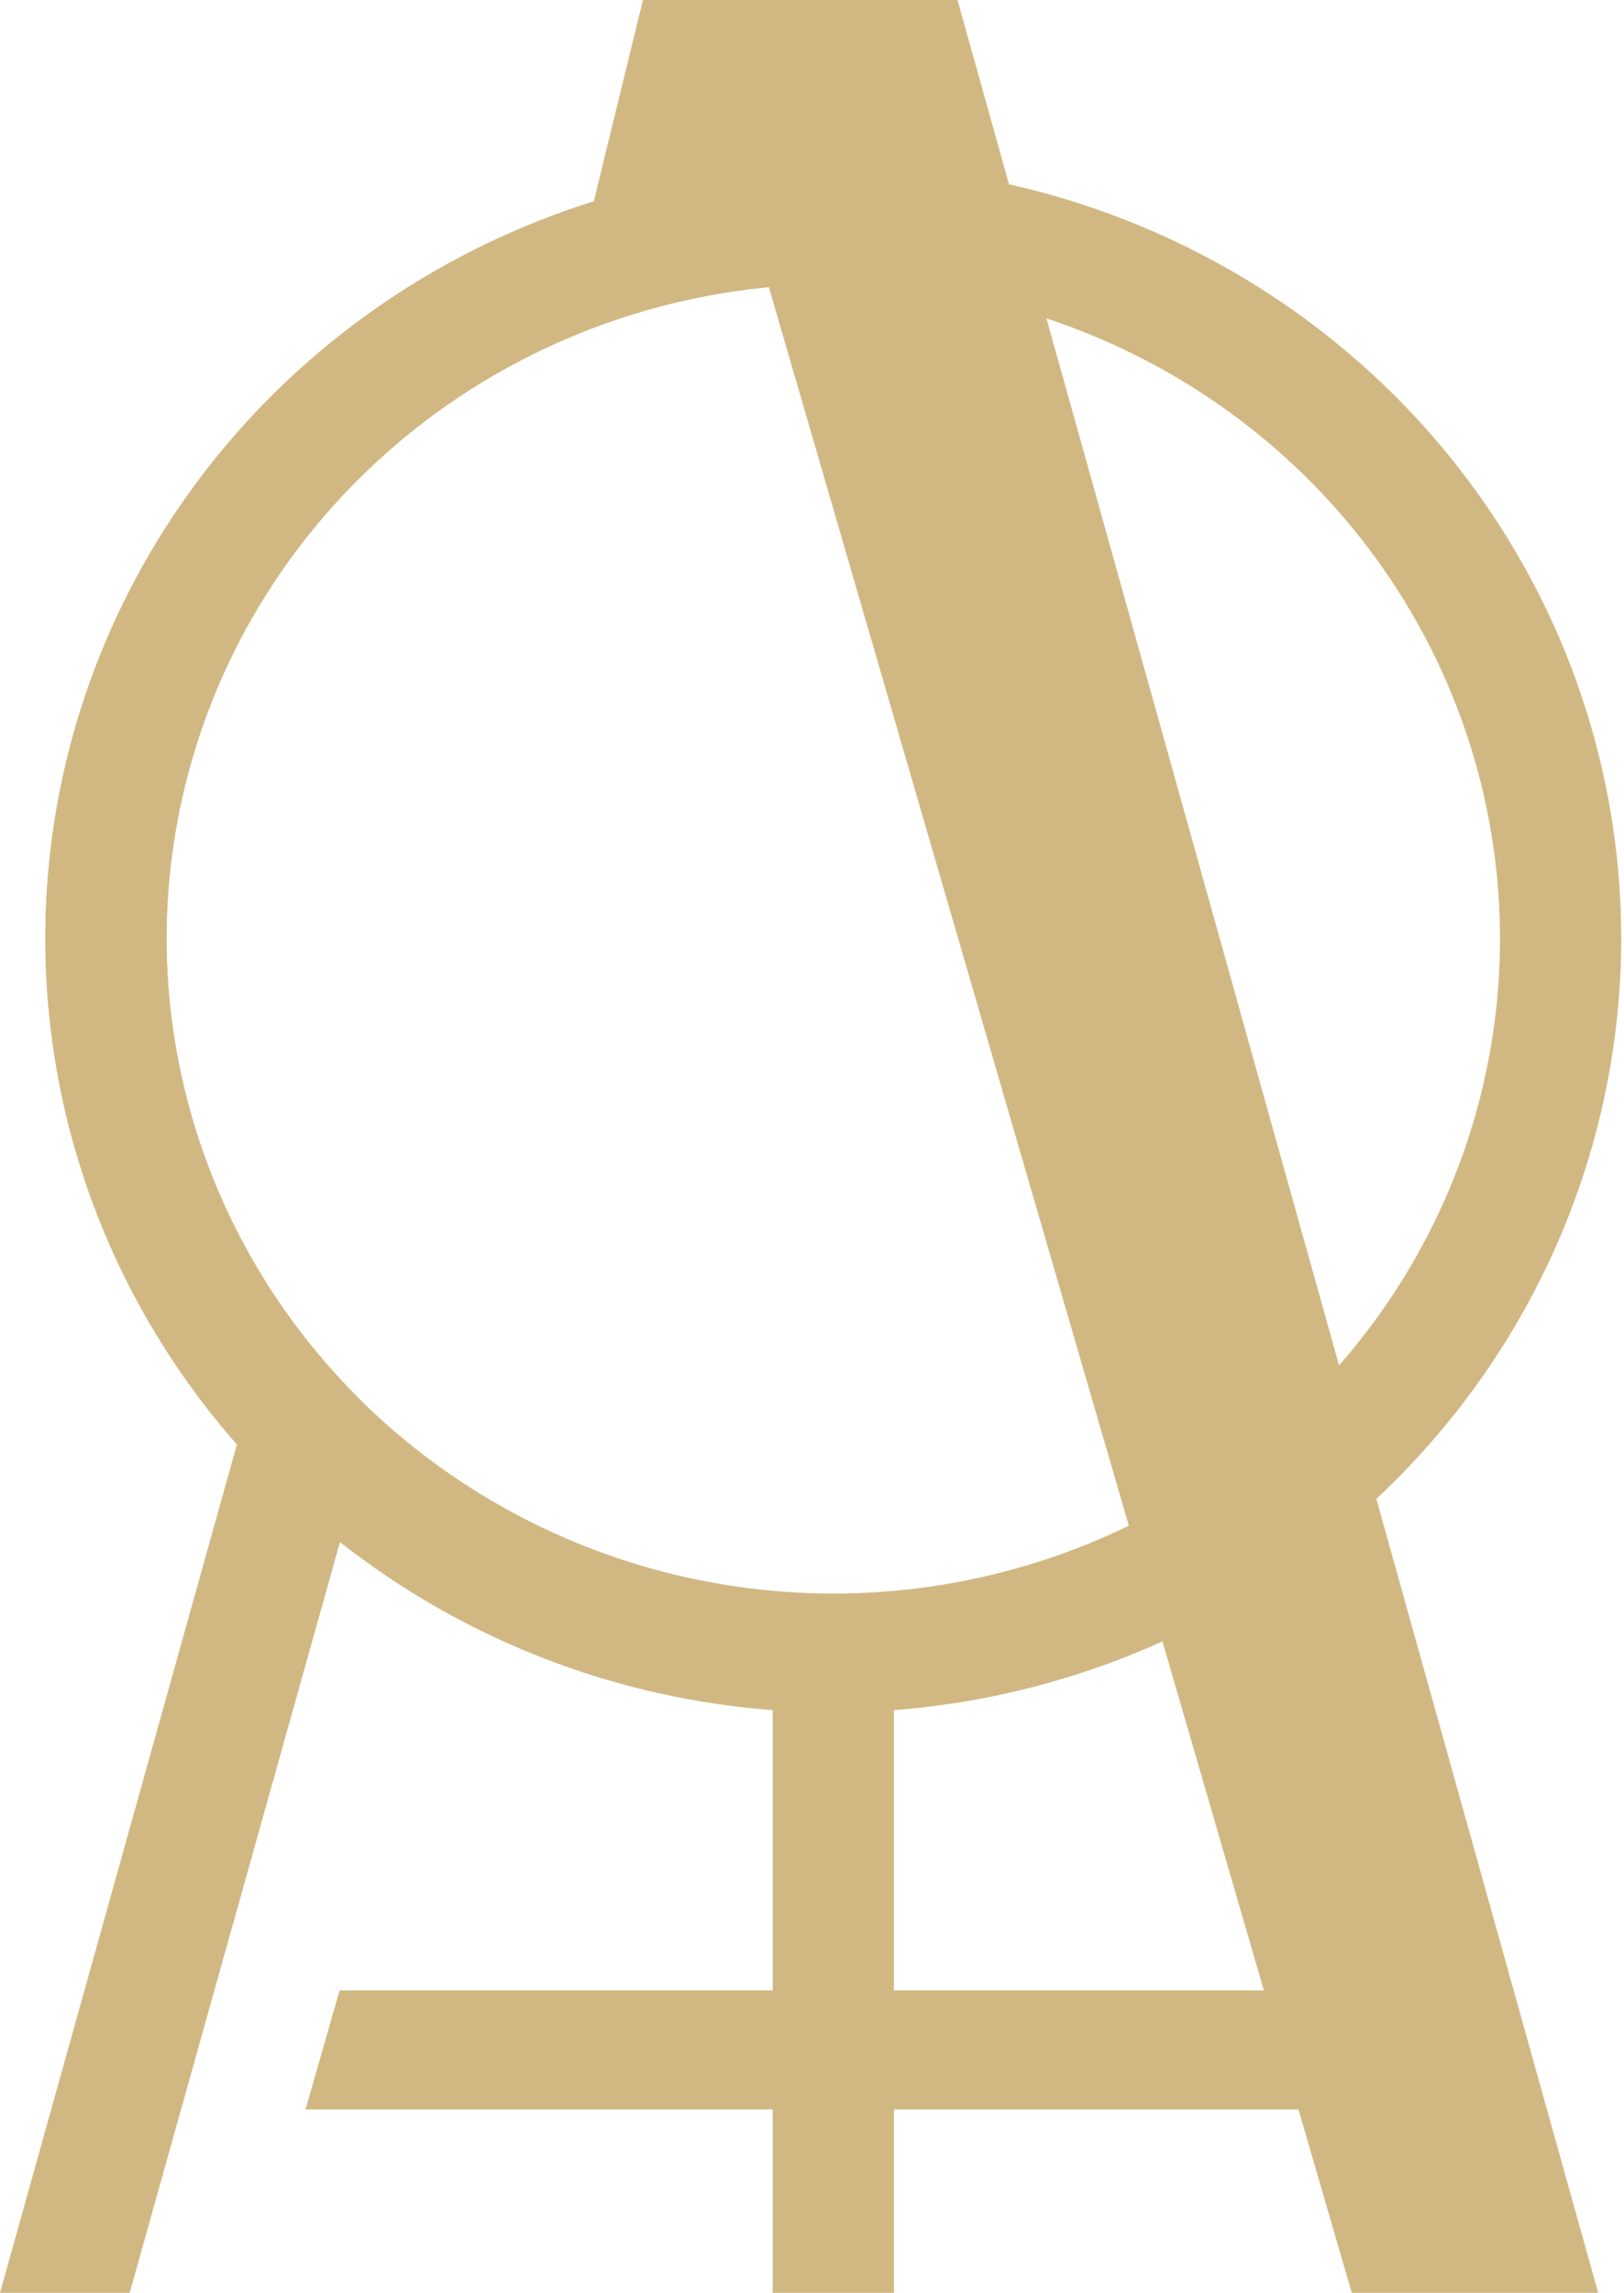
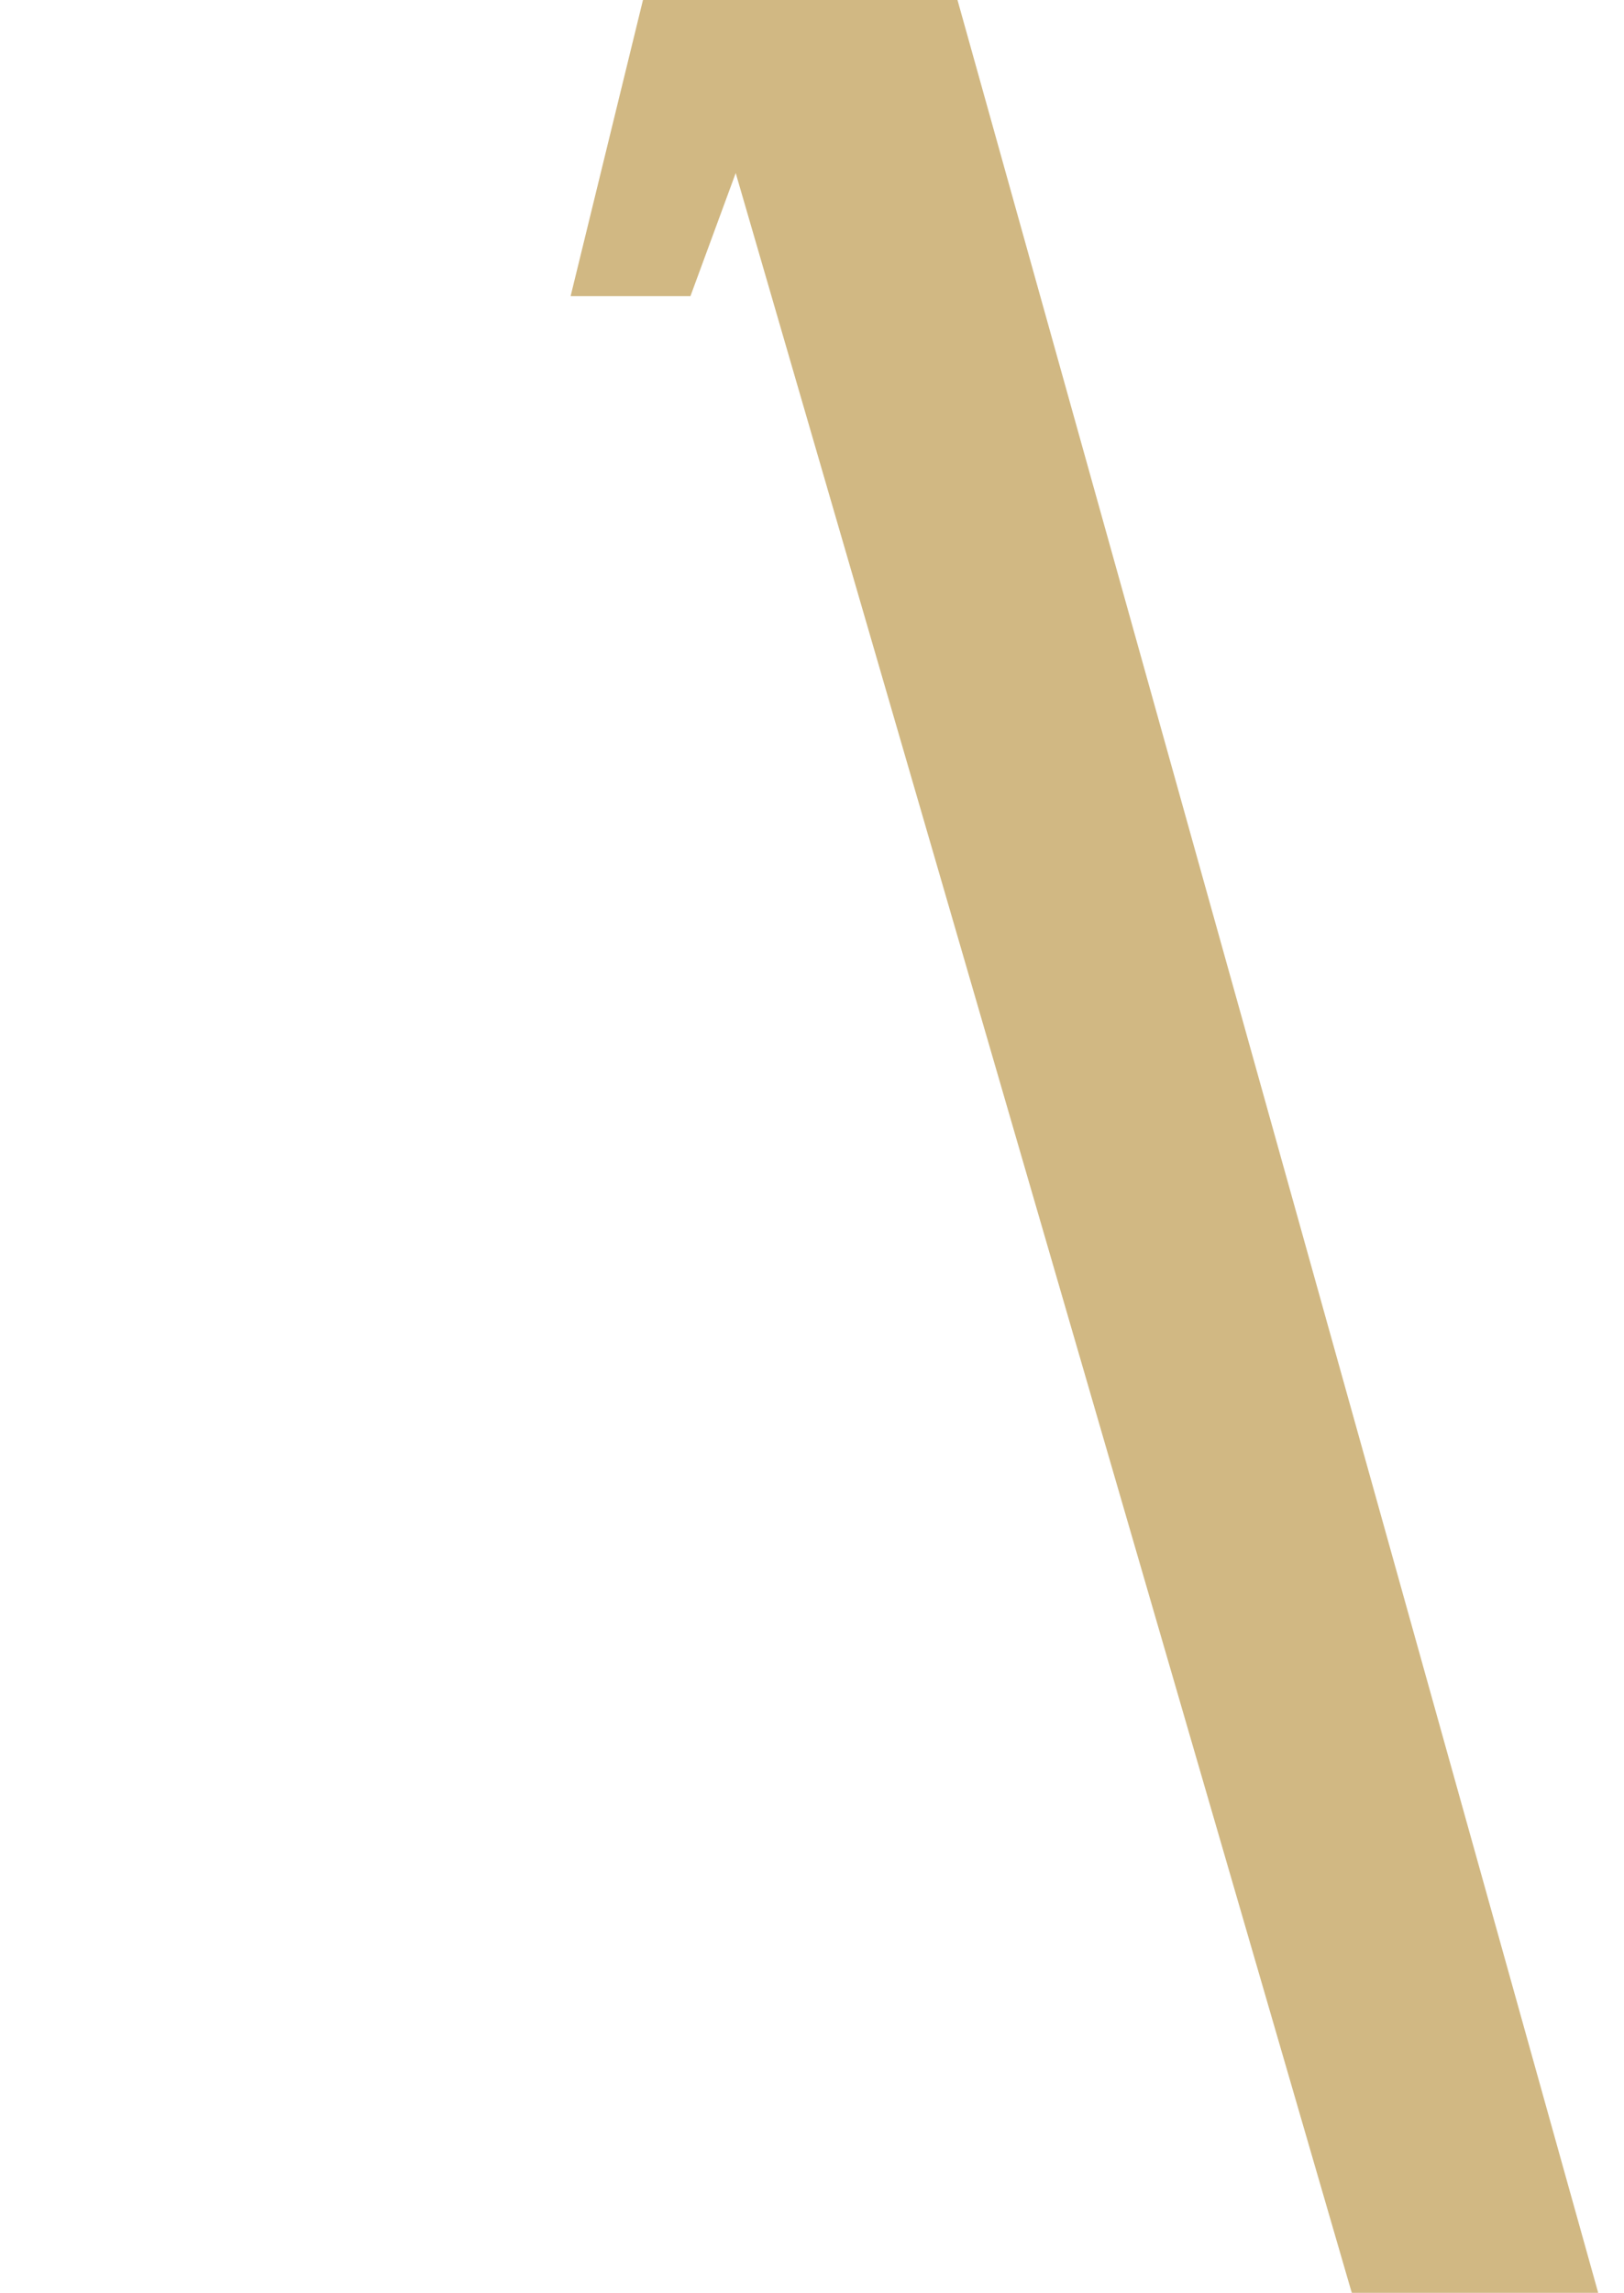
<svg xmlns="http://www.w3.org/2000/svg" width="418" height="590" viewBox="0 0 418 590" fill="none">
-   <path fill-rule="evenodd" clip-rule="evenodd" d="M417.289 241.577C417.298 202.844 405.802 164.95 384.209 132.534C362.616 100.119 331.862 74.591 295.716 59.076C259.569 43.562 219.598 38.734 180.699 45.184C141.801 51.635 105.662 69.084 76.711 95.394C47.759 121.704 27.252 155.733 17.7 193.314C8.147 230.894 9.966 270.393 22.931 306.974C35.897 343.555 59.447 375.629 90.698 399.268C121.949 422.907 159.543 437.084 198.876 440.063V512.182H87.406L78.642 542.817H198.876V590H230.078V542.817H335.288L326.524 512.182H230.078V440.063C280.986 436.154 328.525 413.554 363.221 376.768C397.917 339.983 417.222 291.713 417.289 241.577ZM71.788 147.968C52.931 175.677 42.866 208.252 42.866 241.577C42.921 286.247 61.019 329.071 93.191 360.658C125.362 392.244 168.98 410.013 214.477 410.067C248.418 410.067 281.597 400.185 309.818 381.671C338.039 363.157 360.035 336.843 373.024 306.055C386.013 275.268 389.411 241.39 382.79 208.706C376.168 176.022 359.824 146 335.824 122.436C311.823 98.872 281.245 82.825 247.956 76.324C214.667 69.823 180.162 73.159 148.804 85.912C117.446 98.665 90.645 120.26 71.788 147.968Z" fill="#D1B883" />
-   <path fill-rule="evenodd" clip-rule="evenodd" d="M61.114 371.208L0 590H33.384L87.661 396.247C87.661 396.247 67.418 380.264 61.114 371.208Z" fill="#D1B883" />
  <path d="M347.931 590H411.357L246.448 0H165.494L146.871 76.206H177.712L189.364 44.533L347.931 590Z" fill="#D1B883" />
-   <path fill-rule="evenodd" clip-rule="evenodd" d="M189.373 43.935C186.477 44.289 183.586 44.706 180.699 45.184C141.801 51.635 105.662 69.084 76.711 95.394C47.759 121.704 27.252 155.733 17.7 193.314C8.147 230.894 9.966 270.393 22.931 306.974C35.897 343.555 59.447 375.629 90.698 399.268L93.191 360.658C61.019 329.071 42.921 286.247 42.866 241.577C42.866 208.252 52.931 175.677 71.788 147.968C90.645 120.26 117.446 98.665 148.804 85.912C164.572 79.499 181.136 75.467 197.942 73.87L189.373 43.935Z" fill="#D1B883" />
</svg>